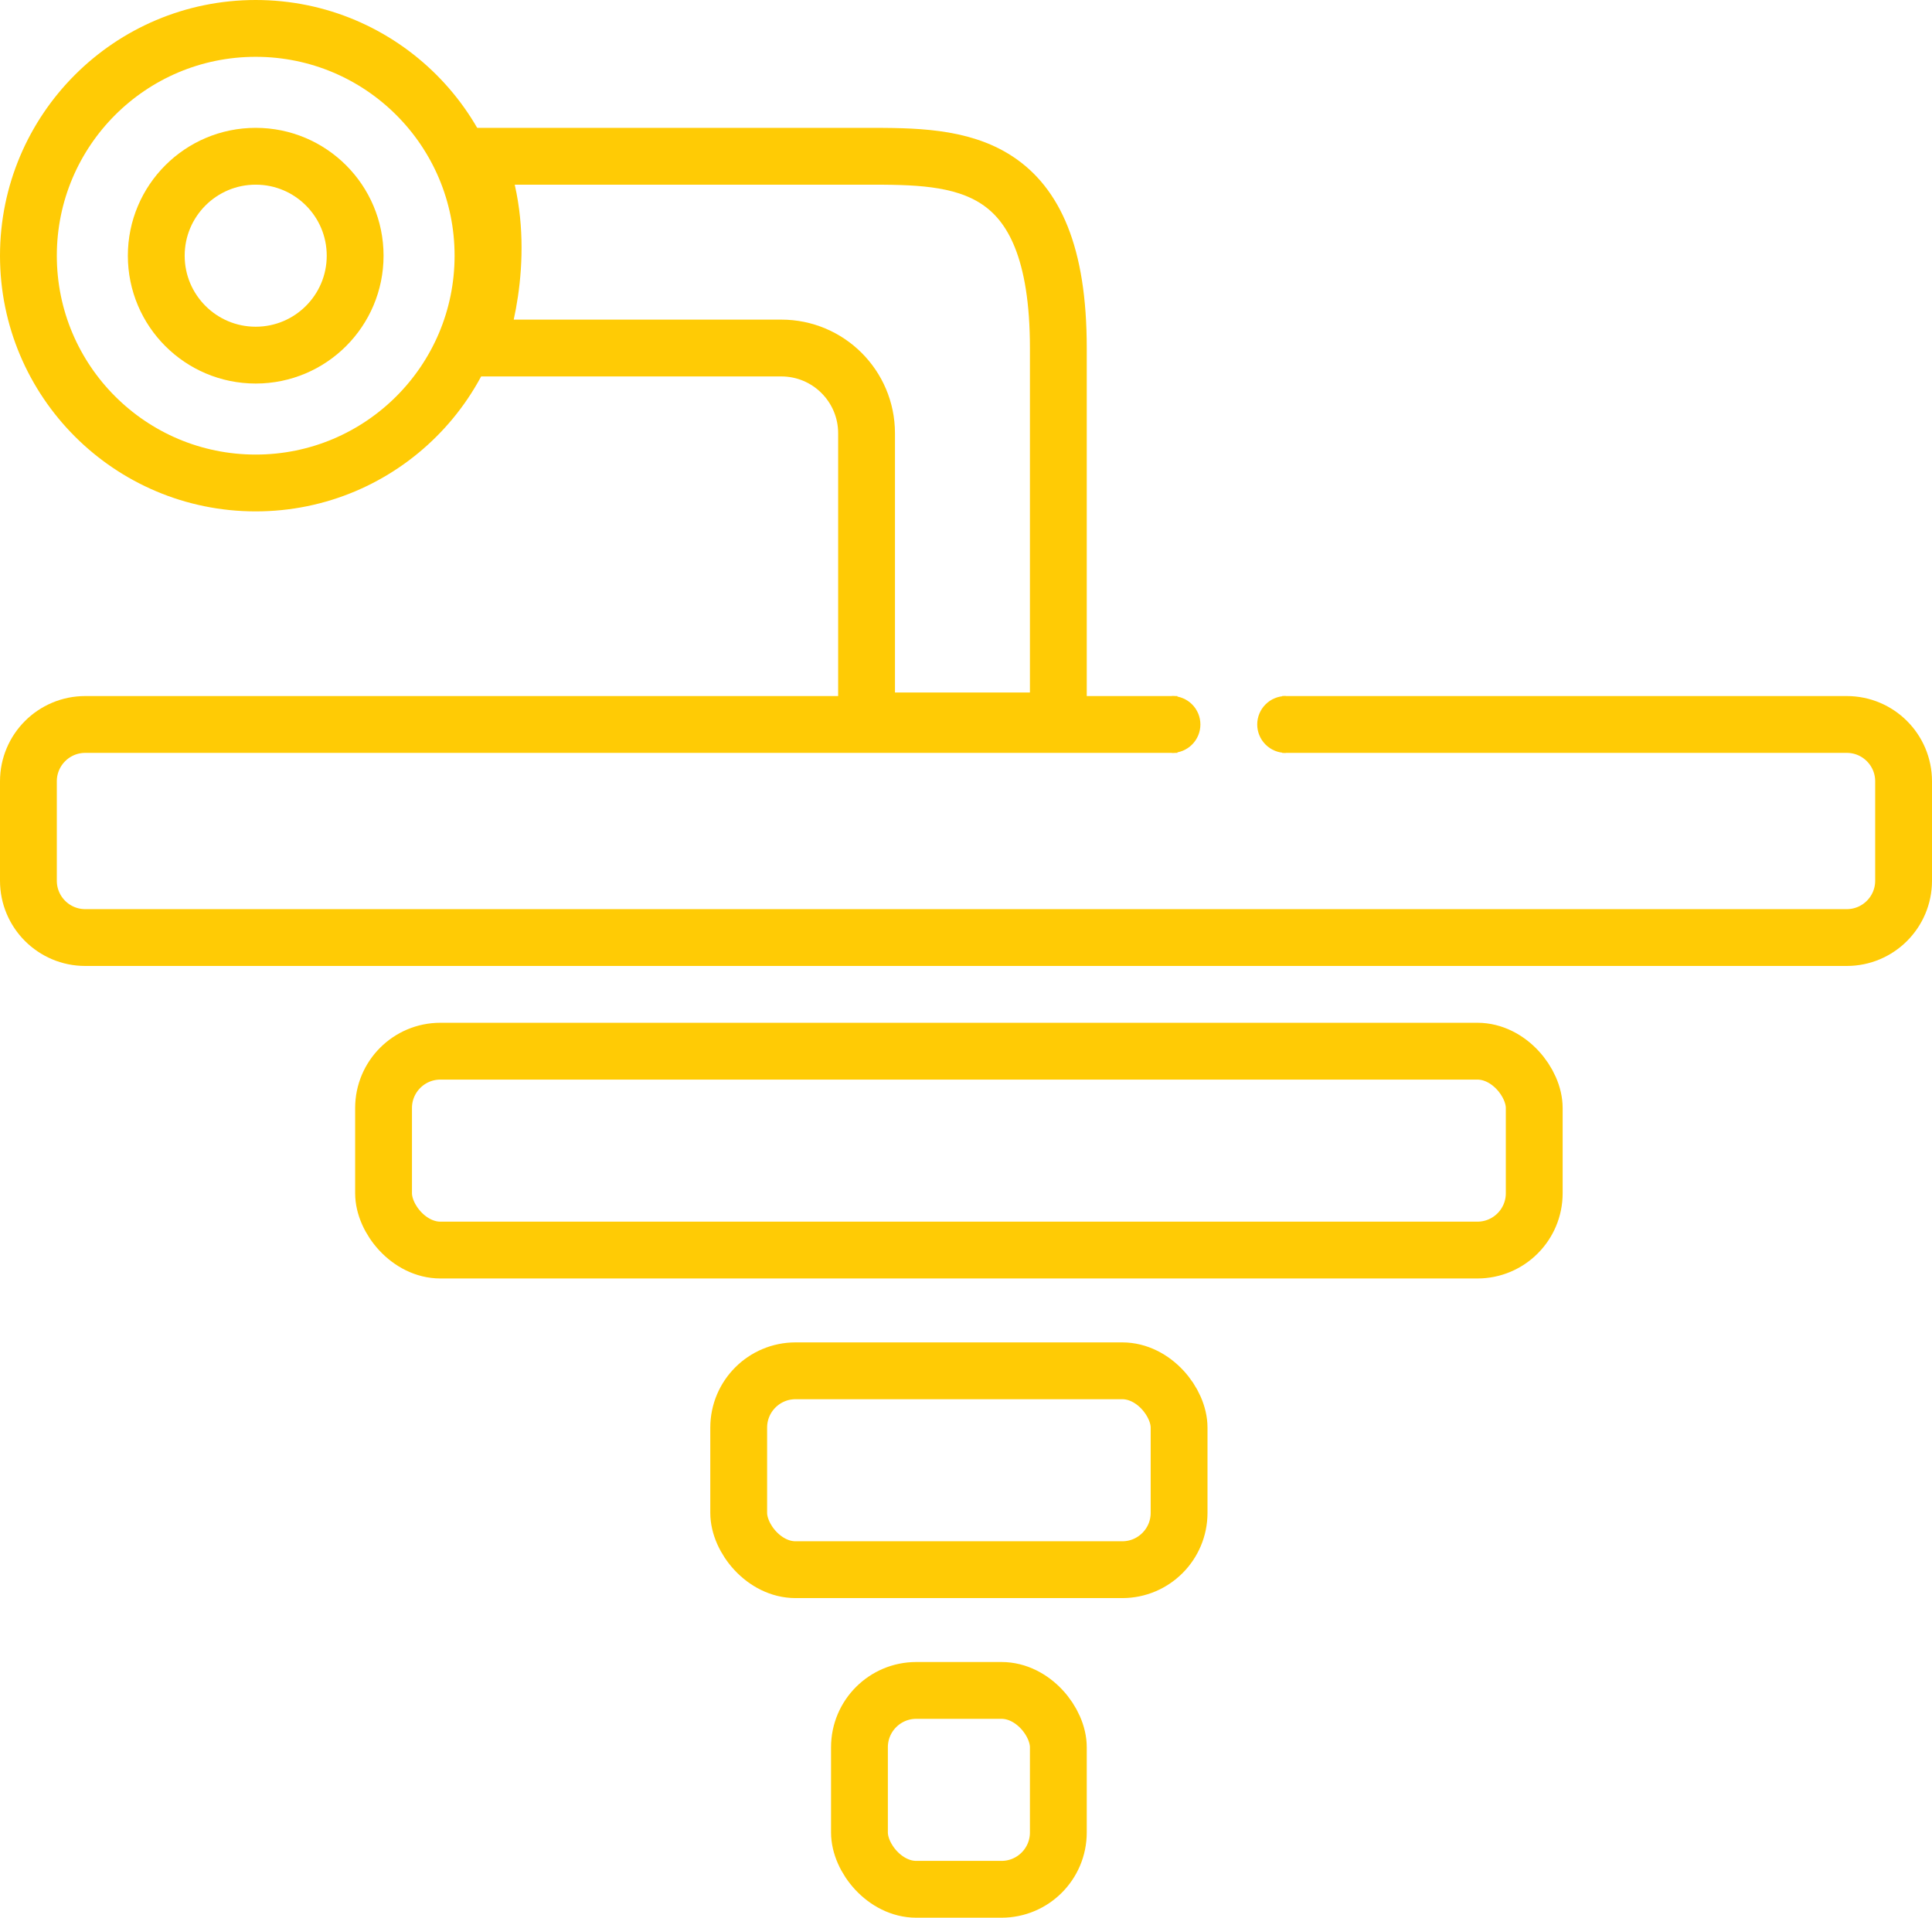
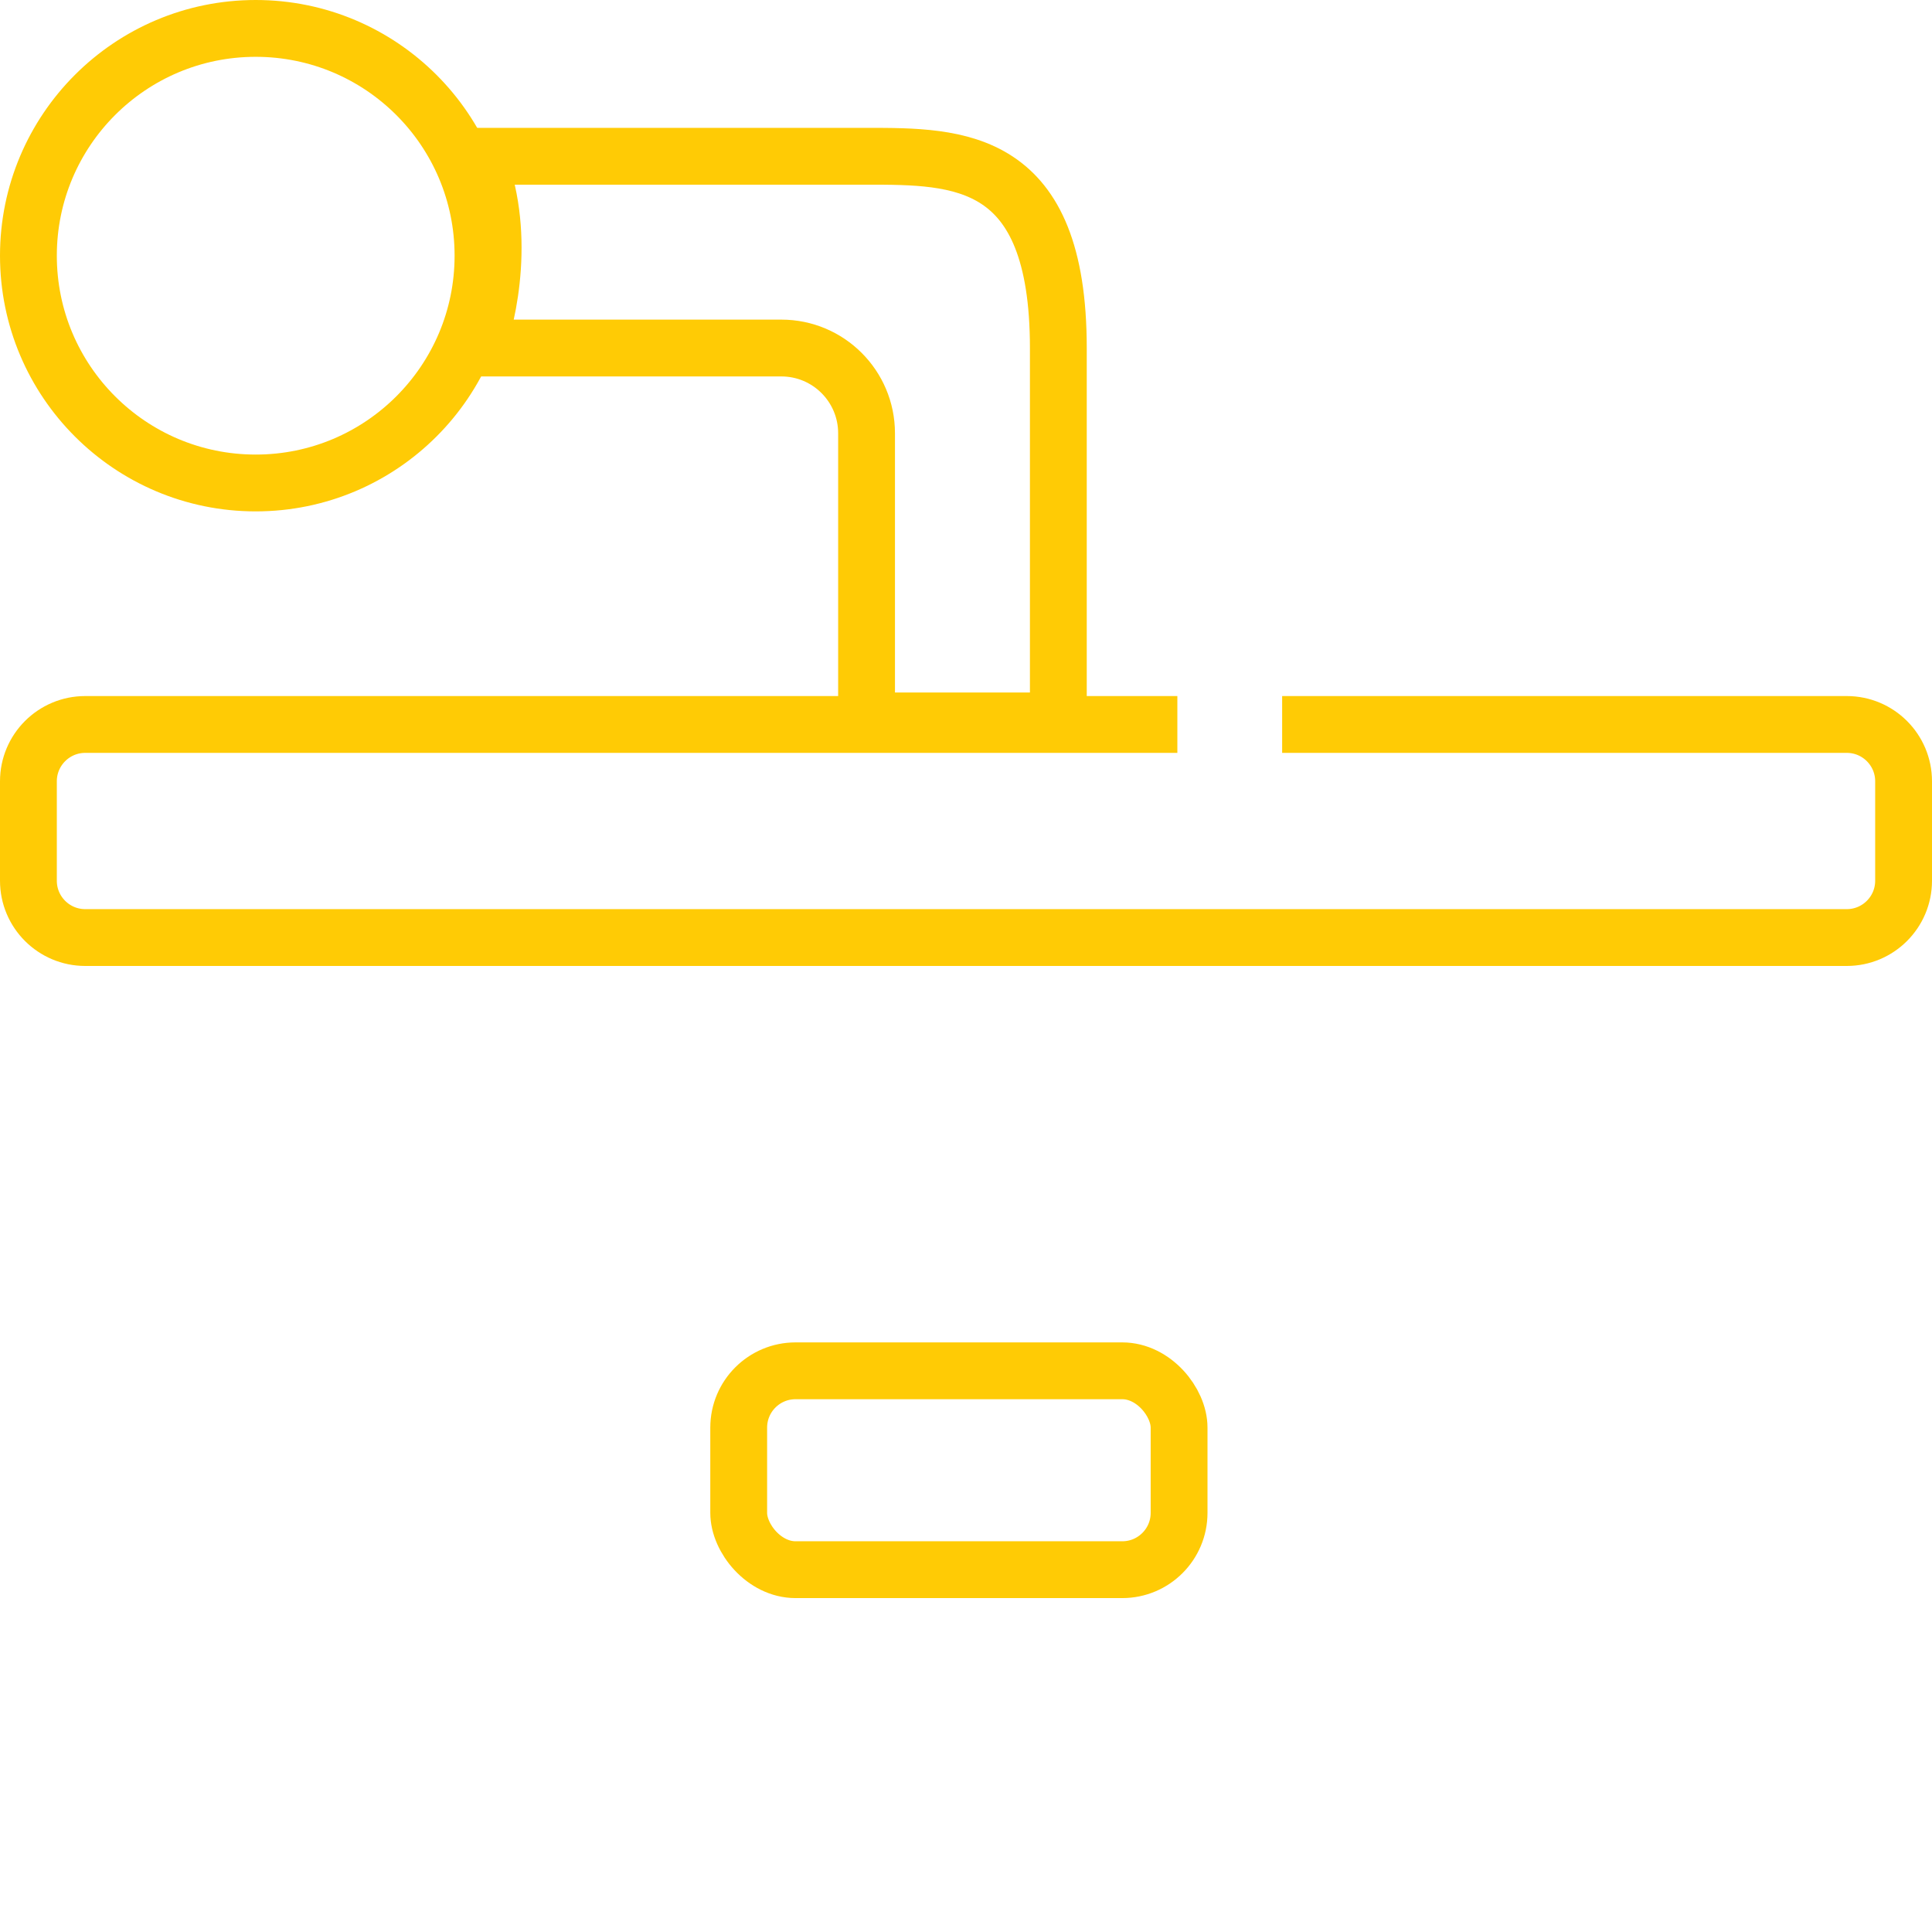
<svg xmlns="http://www.w3.org/2000/svg" width="272" height="270" viewBox="0 0 272 270" fill="none">
-   <circle cx="36" cy="36" r="14" stroke="#FFCB05" stroke-width="8" />
  <circle cx="36" cy="36" r="32" stroke="#FFCB05" stroke-width="8" />
-   <rect x="54" y="148" width="162" height="28" rx="8" stroke="#FFCB05" stroke-width="8" />
  <rect x="104" y="193" width="62" height="28" rx="8" stroke="#FFCB05" stroke-width="8" />
-   <rect x="121" y="238" width="28" height="28" rx="8" stroke="#FFCB05" stroke-width="8" />
  <path d="M122 101.5H149V49C149 22 135 22 122 22H67C71.4 32.4 68.833 44.333 67 49H110C116.627 49 122 54.373 122 61V101.5Z" stroke="#FFCB05" stroke-width="8" />
  <path d="M165.757 102H12C7.582 102 4 105.582 4 110V124C4 128.418 7.582 132 12 132H260C264.418 132 268 128.418 268 124V110C268 105.582 264.418 102 260 102H180.509" stroke="#FFCB05" stroke-width="8" />
-   <path d="M165 98C165.525 98 166.045 98.103 166.531 98.305C167.016 98.505 167.457 98.8 167.828 99.172C168.2 99.543 168.494 99.984 168.696 100.469C168.897 100.955 169 101.475 169 102C169 102.525 168.897 103.045 168.696 103.531C168.494 104.016 168.2 104.457 167.828 104.828C167.457 105.2 167.016 105.494 166.531 105.696C166.045 105.897 165.525 106 165 106L165 102L165 98Z" fill="#FFCB05" />
-   <path d="M181 106C180.475 106 179.955 105.897 179.469 105.696C178.984 105.494 178.543 105.2 178.172 104.828C177.8 104.457 177.506 104.016 177.304 103.531C177.103 103.045 177 102.525 177 102C177 101.475 177.103 100.955 177.304 100.469C177.506 99.984 177.8 99.543 178.172 99.172C178.543 98.8 178.984 98.505 179.469 98.305C179.955 98.103 180.475 98 181 98L181 102L181 106Z" fill="#FFCB05" />
</svg>